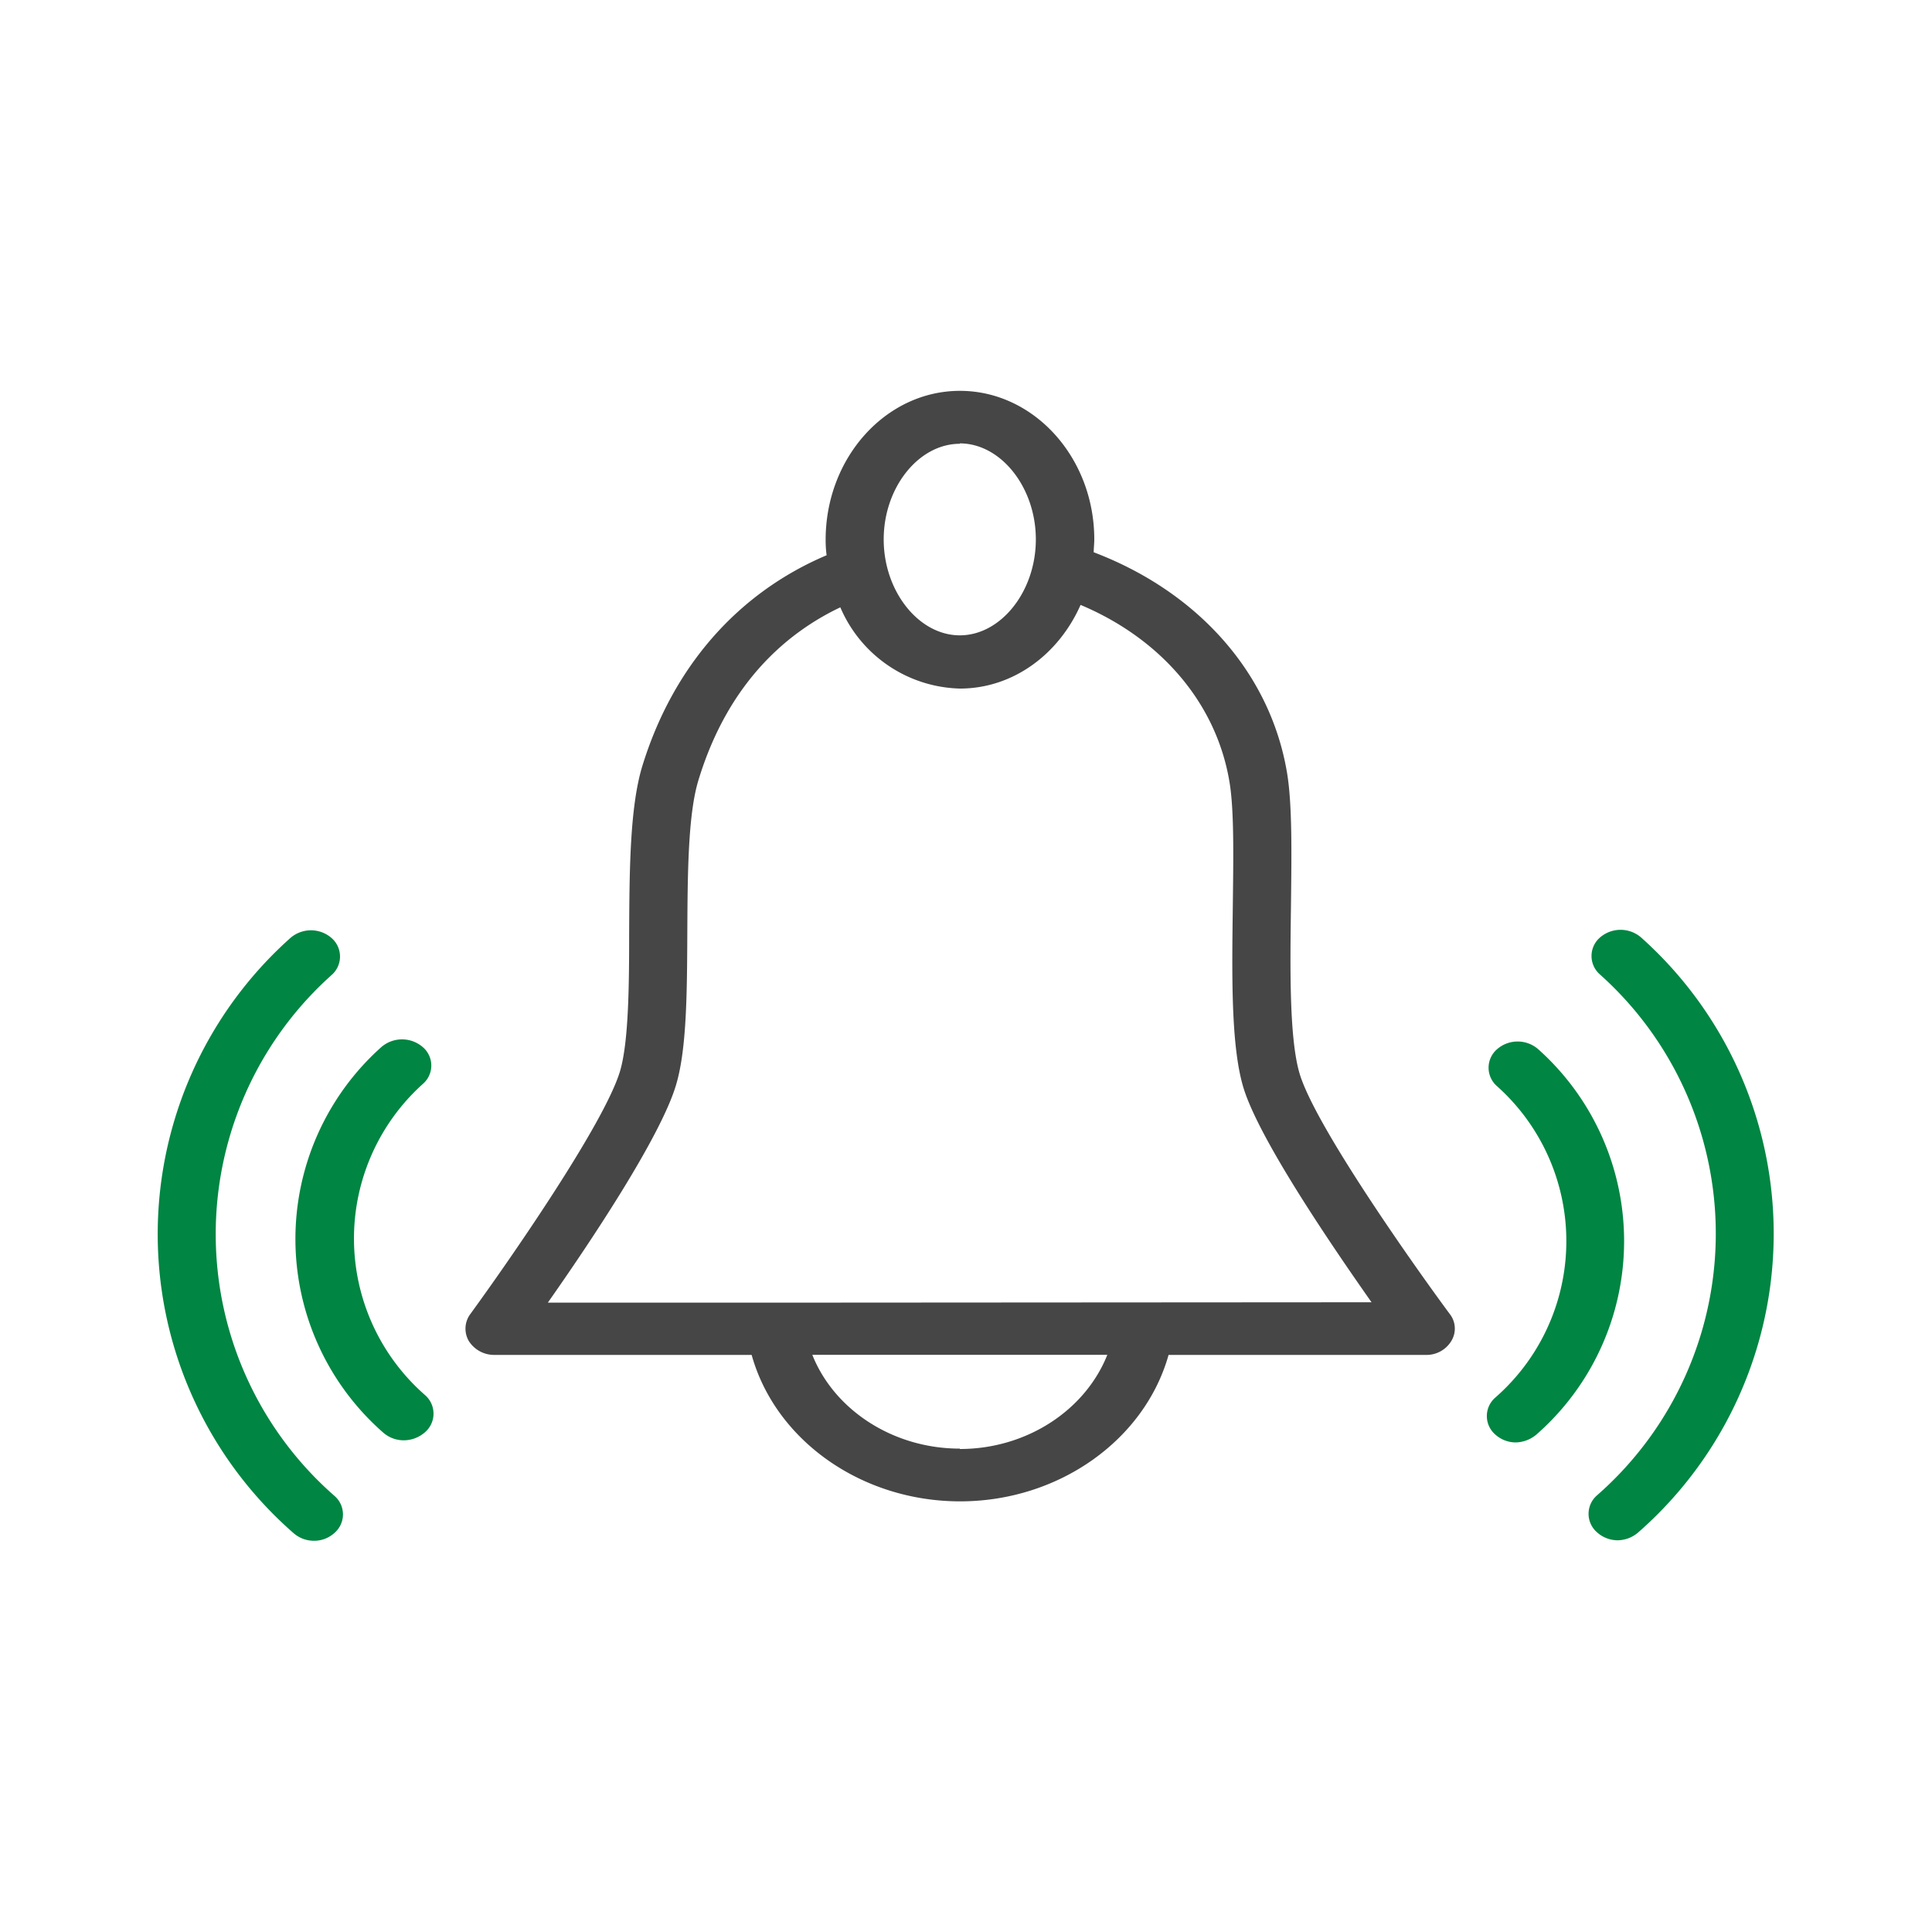
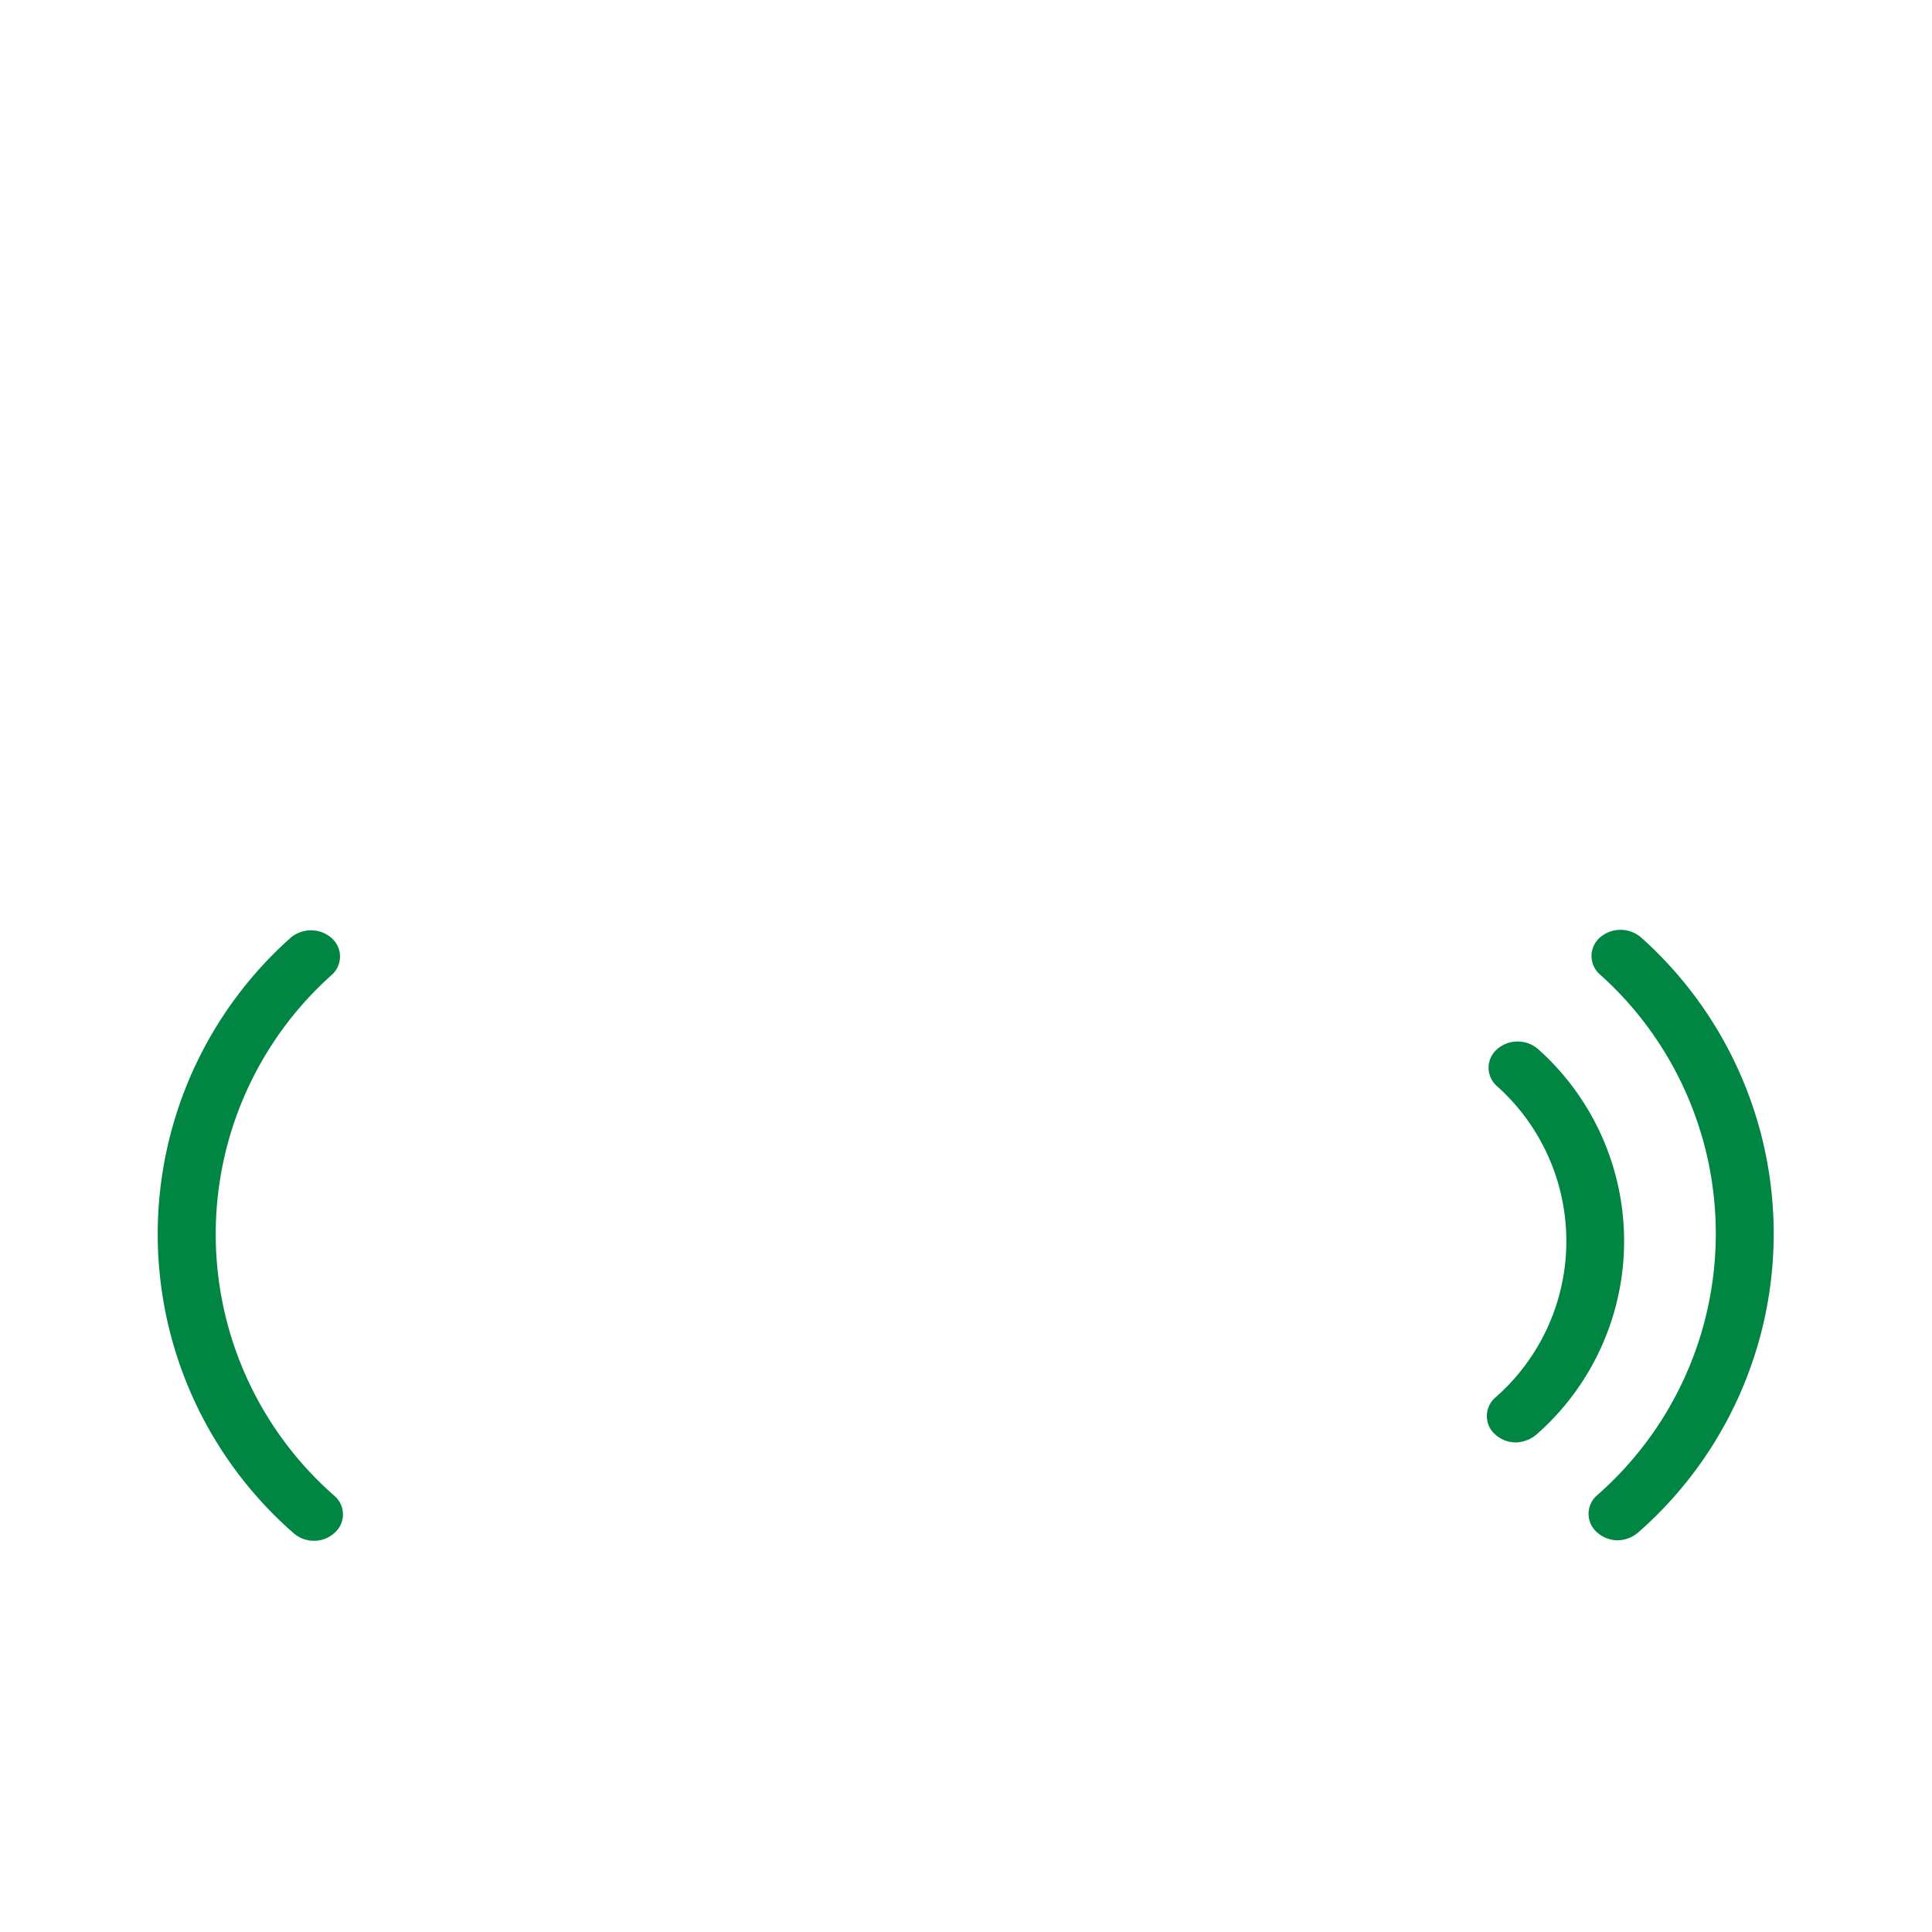
<svg xmlns="http://www.w3.org/2000/svg" id="Capa_1" data-name="Capa 1" viewBox="0 0 200 200">
  <defs>
    <style>.cls-1{fill:#008542;}.cls-2{fill:#464647;}</style>
  </defs>
  <path class="cls-1" d="M167.47,159.45a3.2,3.2,0,0,1-2.14-.82,2.53,2.53,0,0,1,0-3.84,36,36,0,0,0,.3-53.91,2.53,2.53,0,0,1,0-3.83,3.25,3.25,0,0,1,4.26,0,41.11,41.11,0,0,1-.33,61.61A3.32,3.32,0,0,1,167.47,159.45Z" />
  <path class="cls-1" d="M156.94,149.32a3.18,3.18,0,0,1-2.14-.81,2.53,2.53,0,0,1,0-3.84,21.51,21.51,0,0,0,.18-32.22,2.53,2.53,0,0,1,0-3.84,3.24,3.24,0,0,1,4.25,0,26.63,26.63,0,0,1-.21,39.92A3.45,3.45,0,0,1,156.94,149.32Z" />
  <path class="cls-1" d="M32.51,159.5a3.2,3.2,0,0,1-2.12-.79,41.09,41.09,0,0,1-.33-61.61,3.25,3.25,0,0,1,4.26,0,2.54,2.54,0,0,1,0,3.84,36,36,0,0,0,.3,53.91,2.53,2.53,0,0,1,0,3.84A3.1,3.1,0,0,1,32.51,159.5Z" />
-   <path class="cls-1" d="M41.8,149.1a3.22,3.22,0,0,1-2.11-.78,26.64,26.64,0,0,1-.21-39.93,3.28,3.28,0,0,1,4.28,0,2.51,2.51,0,0,1,0,3.83A21.53,21.53,0,0,0,44,144.42a2.54,2.54,0,0,1,0,3.84A3.34,3.34,0,0,1,41.8,149.1Z" />
-   <path class="cls-2" d="M150.06,136c-3.74-5.06-13.85-19.37-15.51-24.81-1.09-3.6-1-10.89-.91-17.34.06-5.44.15-10.58-.42-13.93-1.75-10.26-9.2-18.64-20-22.75,0-.44.06-.87.06-1.33,0-8.47-6.25-15.38-13.91-15.38S85.47,47.38,85.47,55.88a12.06,12.06,0,0,0,.1,1.6C76.39,61.37,69.66,69,66.49,79.31c-1.3,4.27-1.33,10.91-1.36,17.3,0,5.53-.06,11.21-.93,14.23-1.63,5.53-11.77,20.06-15.52,25.2a2.54,2.54,0,0,0-.15,2.78,3.1,3.1,0,0,0,2.66,1.44H77.81c2.47,8.85,11.38,15.16,21.58,15.16s19.1-6.34,21.58-15.16h26.62a3,3,0,0,0,2.65-1.44A2.45,2.45,0,0,0,150.06,136Zm-50.7-90.1c4.25,0,7.87,4.55,7.87,9.94s-3.62,9.93-7.87,9.93-7.88-4.55-7.88-9.93S95.1,45.94,99.36,45.94Zm0,104.06c-6.91,0-13-4-15.27-9.71h30.54C112.34,146,106.27,150,99.36,150ZM79.83,134.85H56.71C61,128.75,68.42,117.67,70,112.26c1.09-3.7,1.12-9.47,1.15-15.59s.06-12.33,1.15-15.9c3.1-10.2,9.26-15.32,14.69-17.9a13.84,13.84,0,0,0,12.38,8.41c5.49,0,10.23-3.54,12.49-8.66,8.3,3.49,14,10.13,15.39,18.18.52,2.91.43,7.84.37,13-.09,7.13-.21,14.5,1.11,18.83,1.63,5.3,9,16.13,13.25,22.18Z" />
</svg>